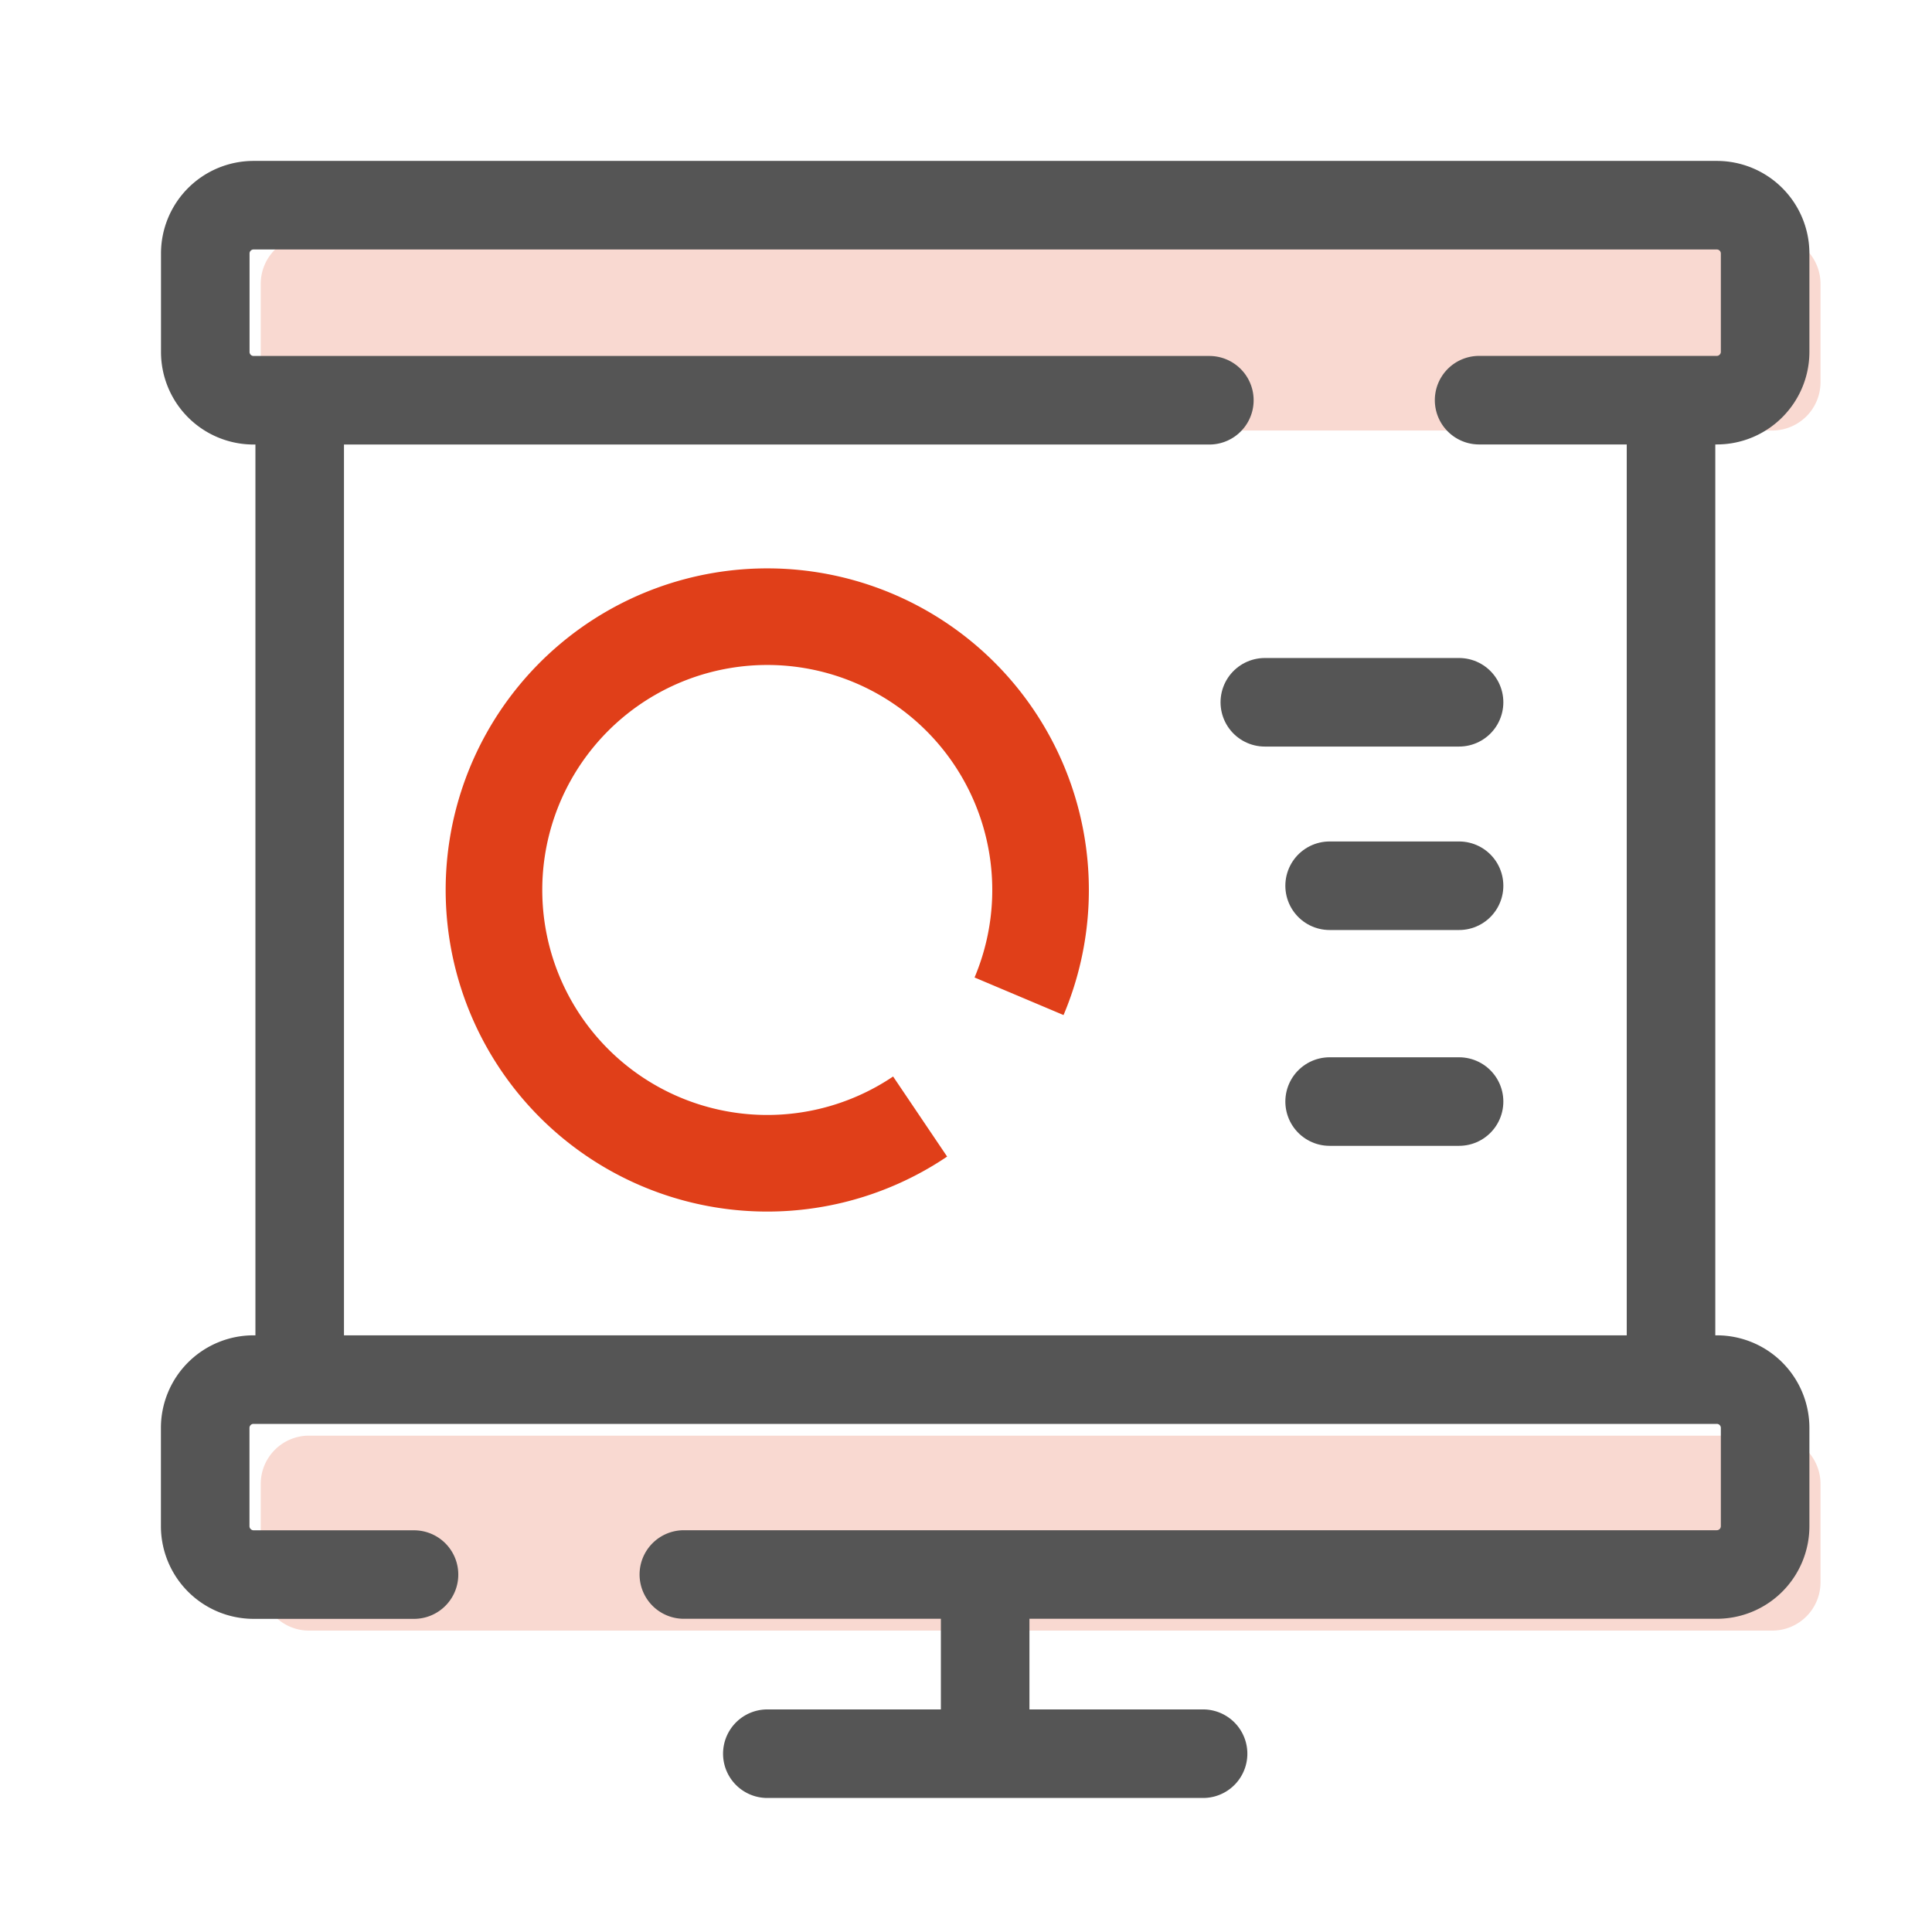
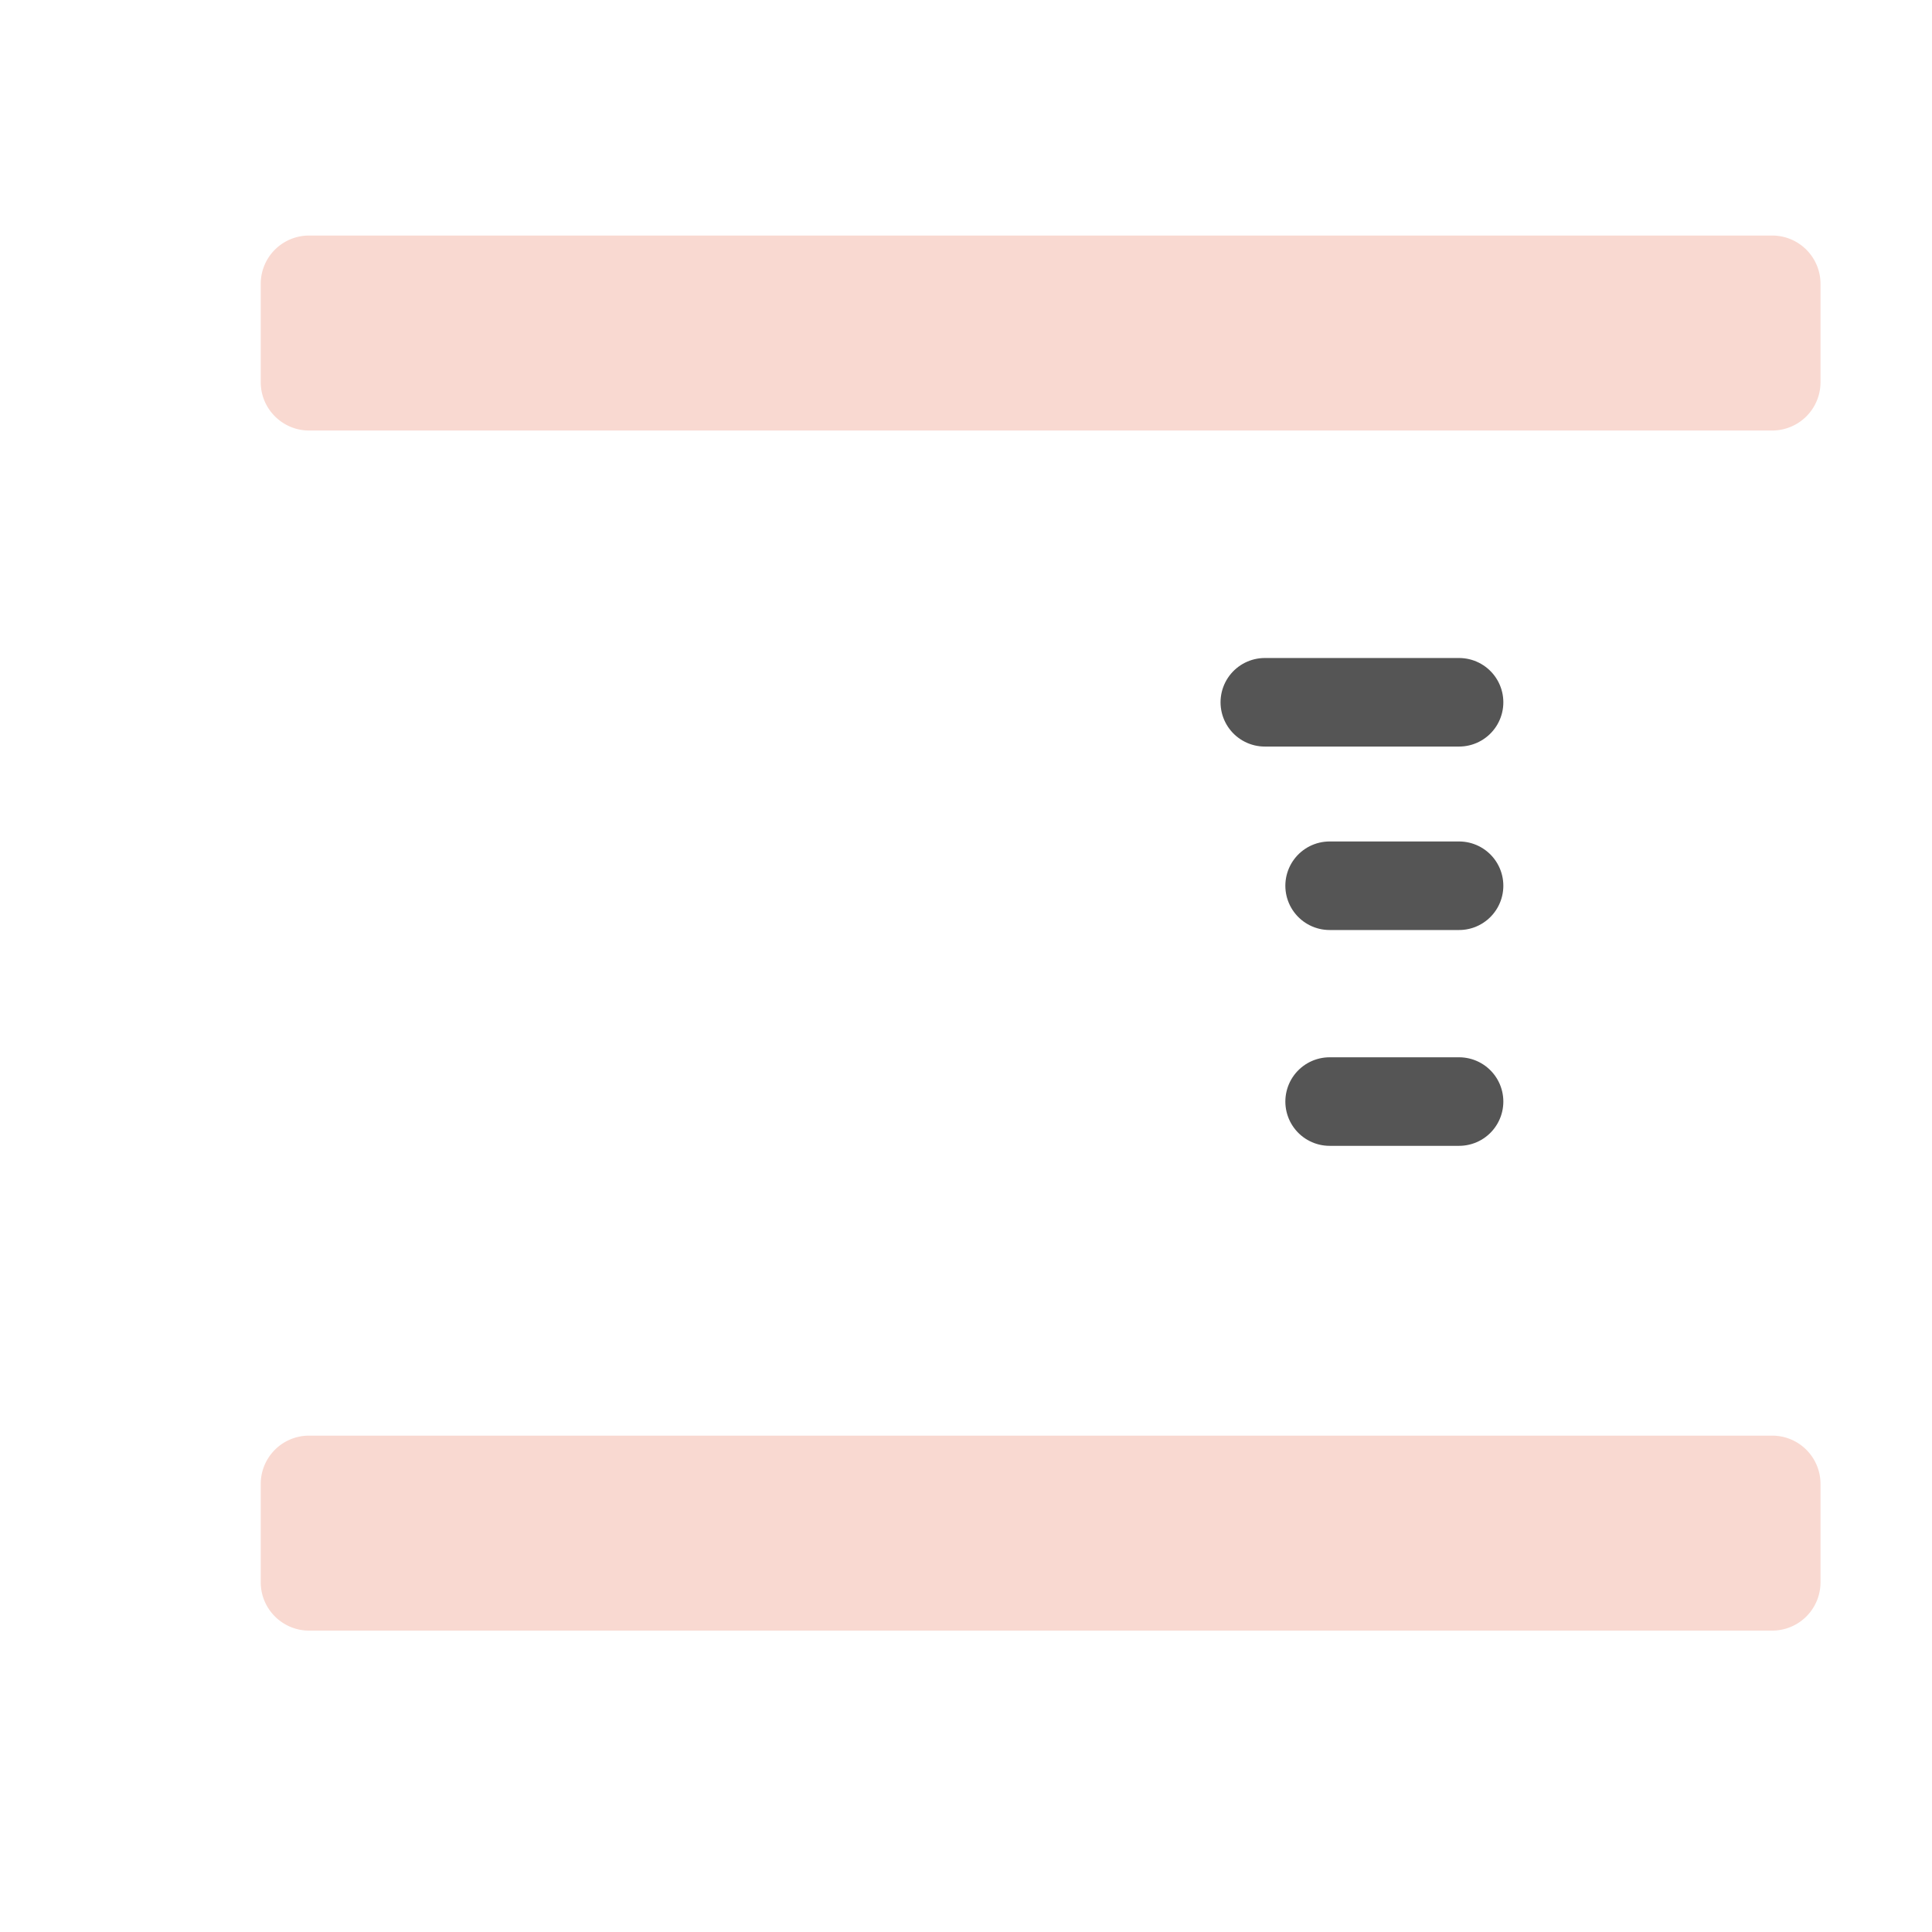
<svg xmlns="http://www.w3.org/2000/svg" width="24" height="24">
  <g fill="none" fill-rule="evenodd">
    <path fill="#F9D9D1" d="M15.71 5.348H3.839c-.331 0-.6-.27-.6-.6V3.527a.6.6 0 01.6-.601h18.177a.6.6 0 01.599.6v1.222a.6.6 0 01-.6.6h-2.952M15.71 20.256H3.839c-.331 0-.6-.27-.6-.6v-1.221a.6.6 0 01.6-.601h18.177a.6.6 0 01.599.6v1.222a.6.6 0 01-.6.6h-2.952" />
-     <path stroke="#555" stroke-linecap="round" stroke-linejoin="round" stroke-width="1.1" d="M15.023 4.972H3.15a.6.6 0 01-.6-.6V3.15a.6.6 0 01.6-.601h18.177a.6.6 0 01.6.6v1.222c0 .33-.269.6-.6.6h-2.953M5.143 19.56H3.151a.602.602 0 01-.602-.6v-1.222a.6.6 0 01.602-.6h18.177a.6.6 0 01.599.6v1.221a.6.6 0 01-.6.6H8.495m-4.772-2.421V4.972m17.035 0v12.166m-8.52 2.421v1.883m-2.706.343h5.413" />
-     <path stroke="#E03F19" stroke-width="1.2" d="M11.43 13.87a3.395 3.395 0 111.229-1.494" />
    <path stroke="#555" stroke-linecap="round" stroke-linejoin="round" stroke-width="1.1" d="M15.712 8.724h2.413m-1.608 2.279h1.608m-1.608 2.681h1.608" />
  </g>
</svg>